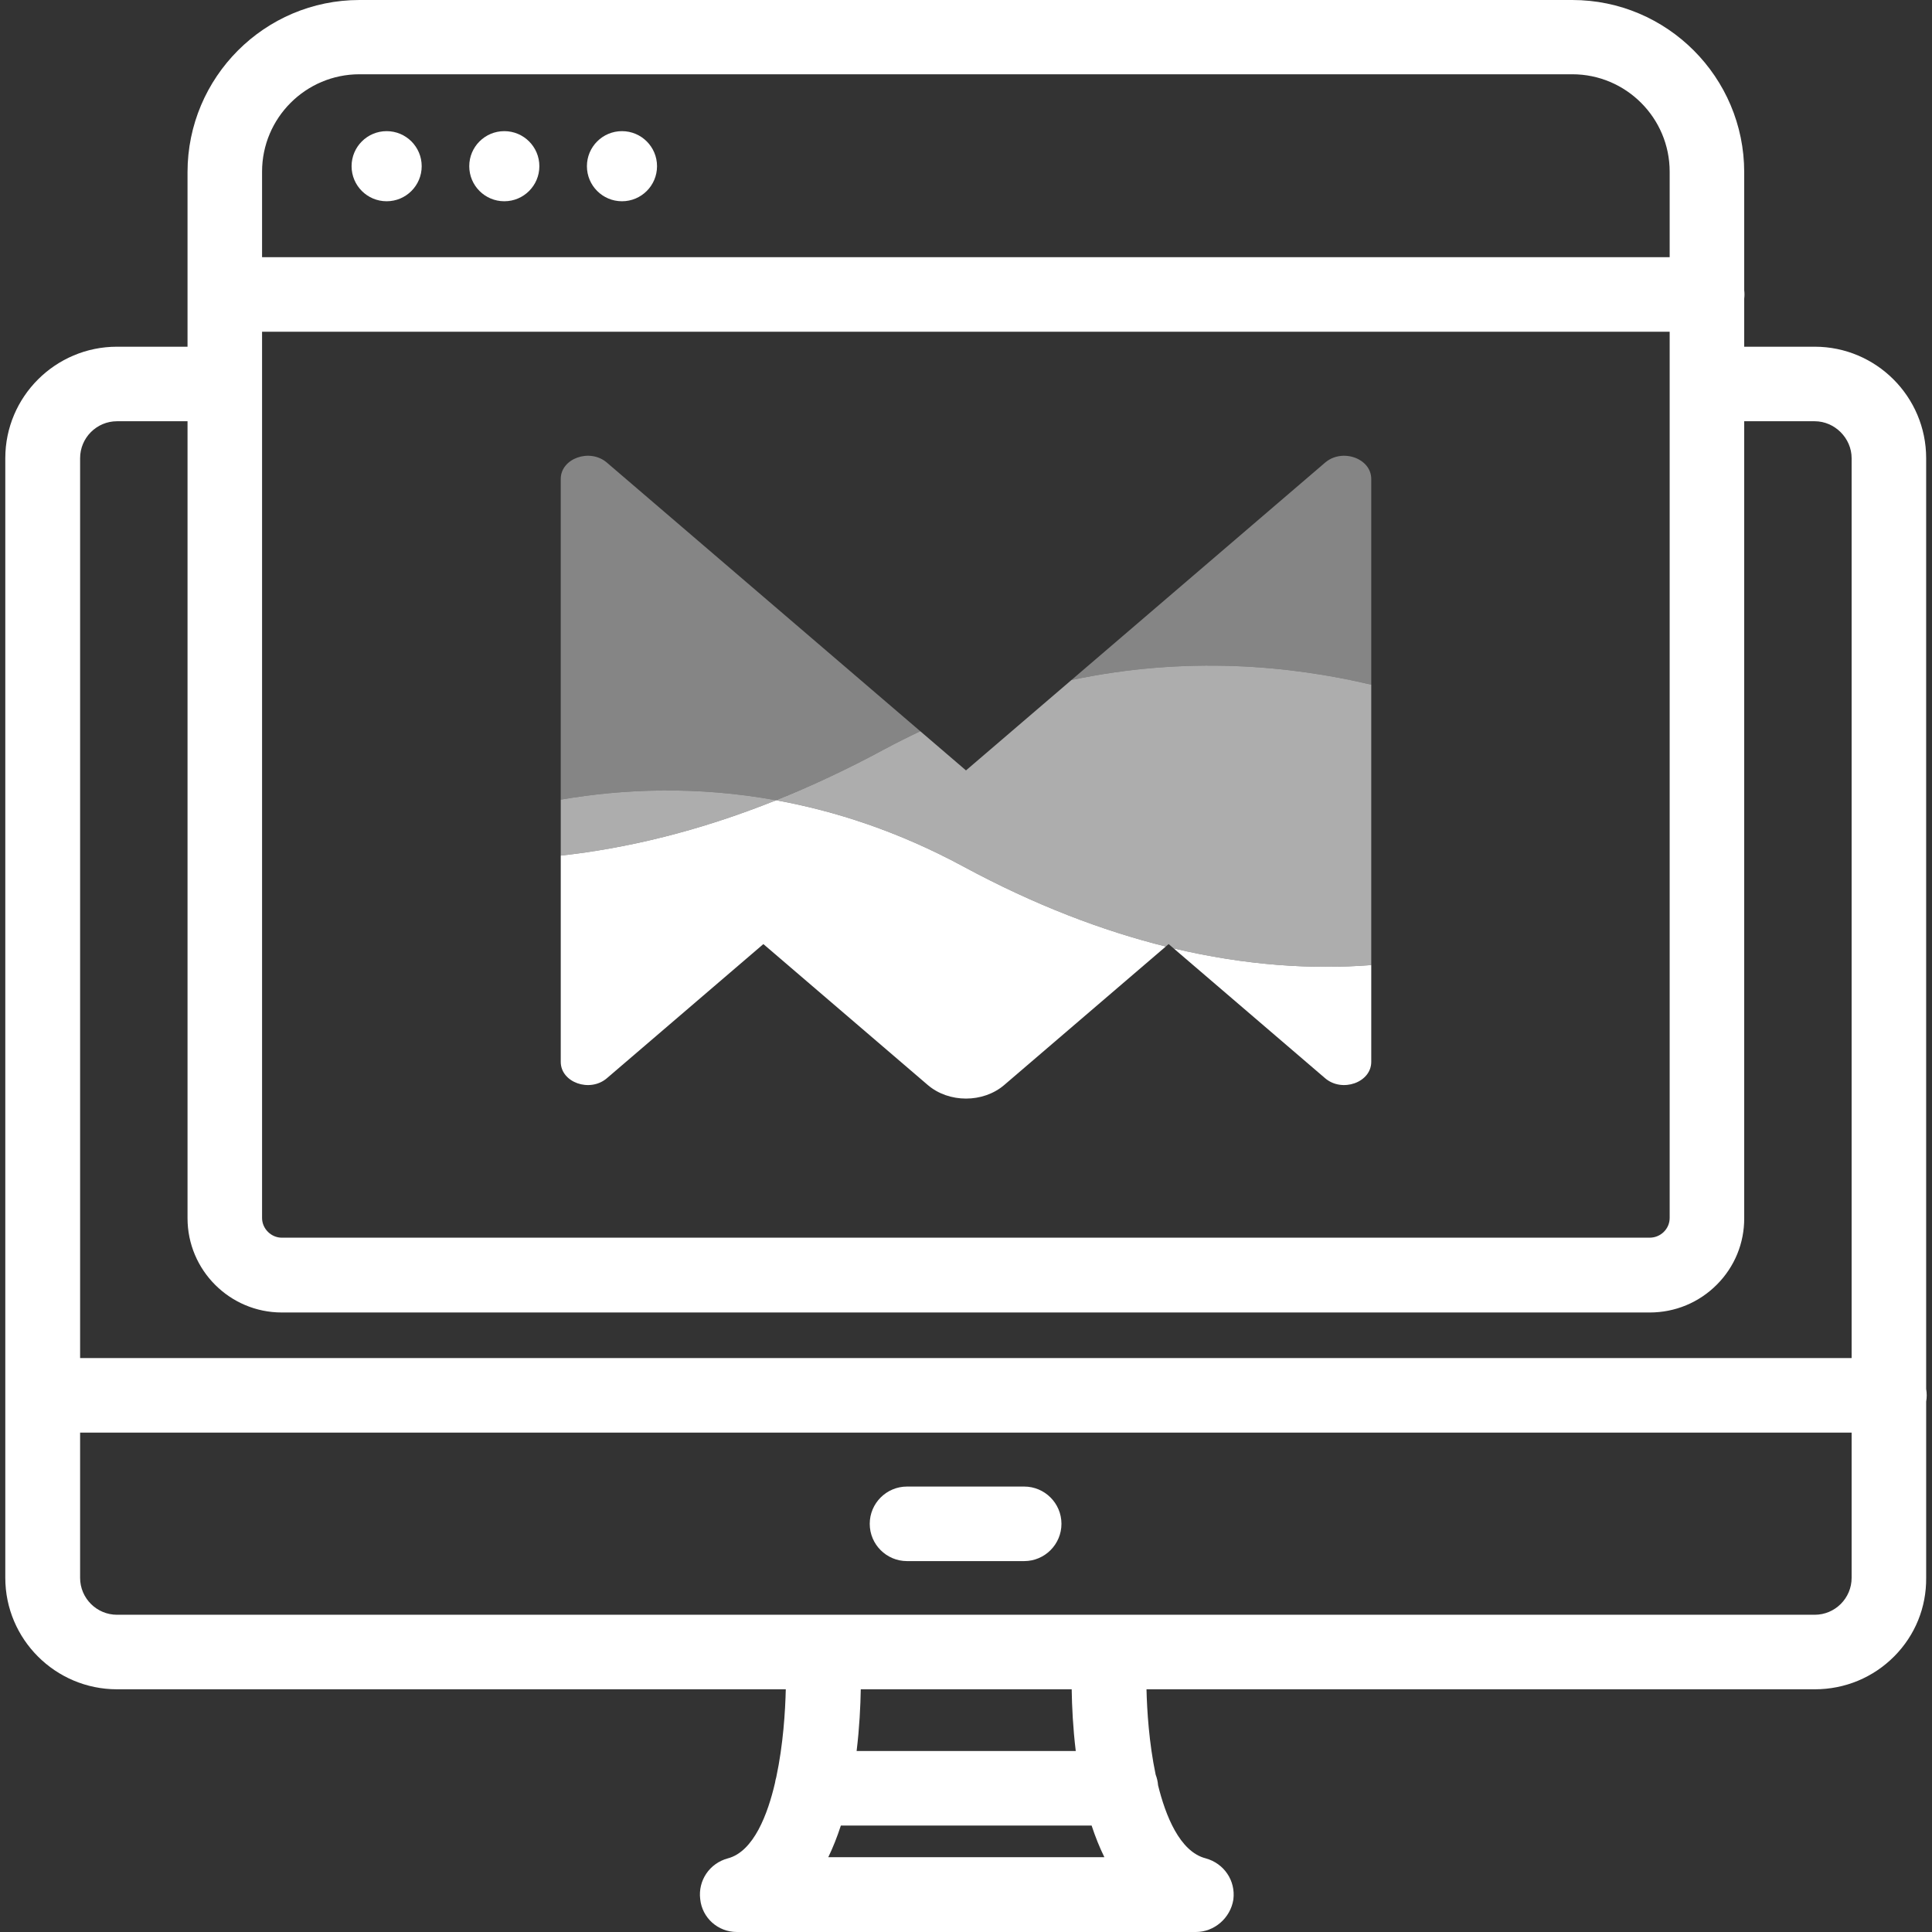
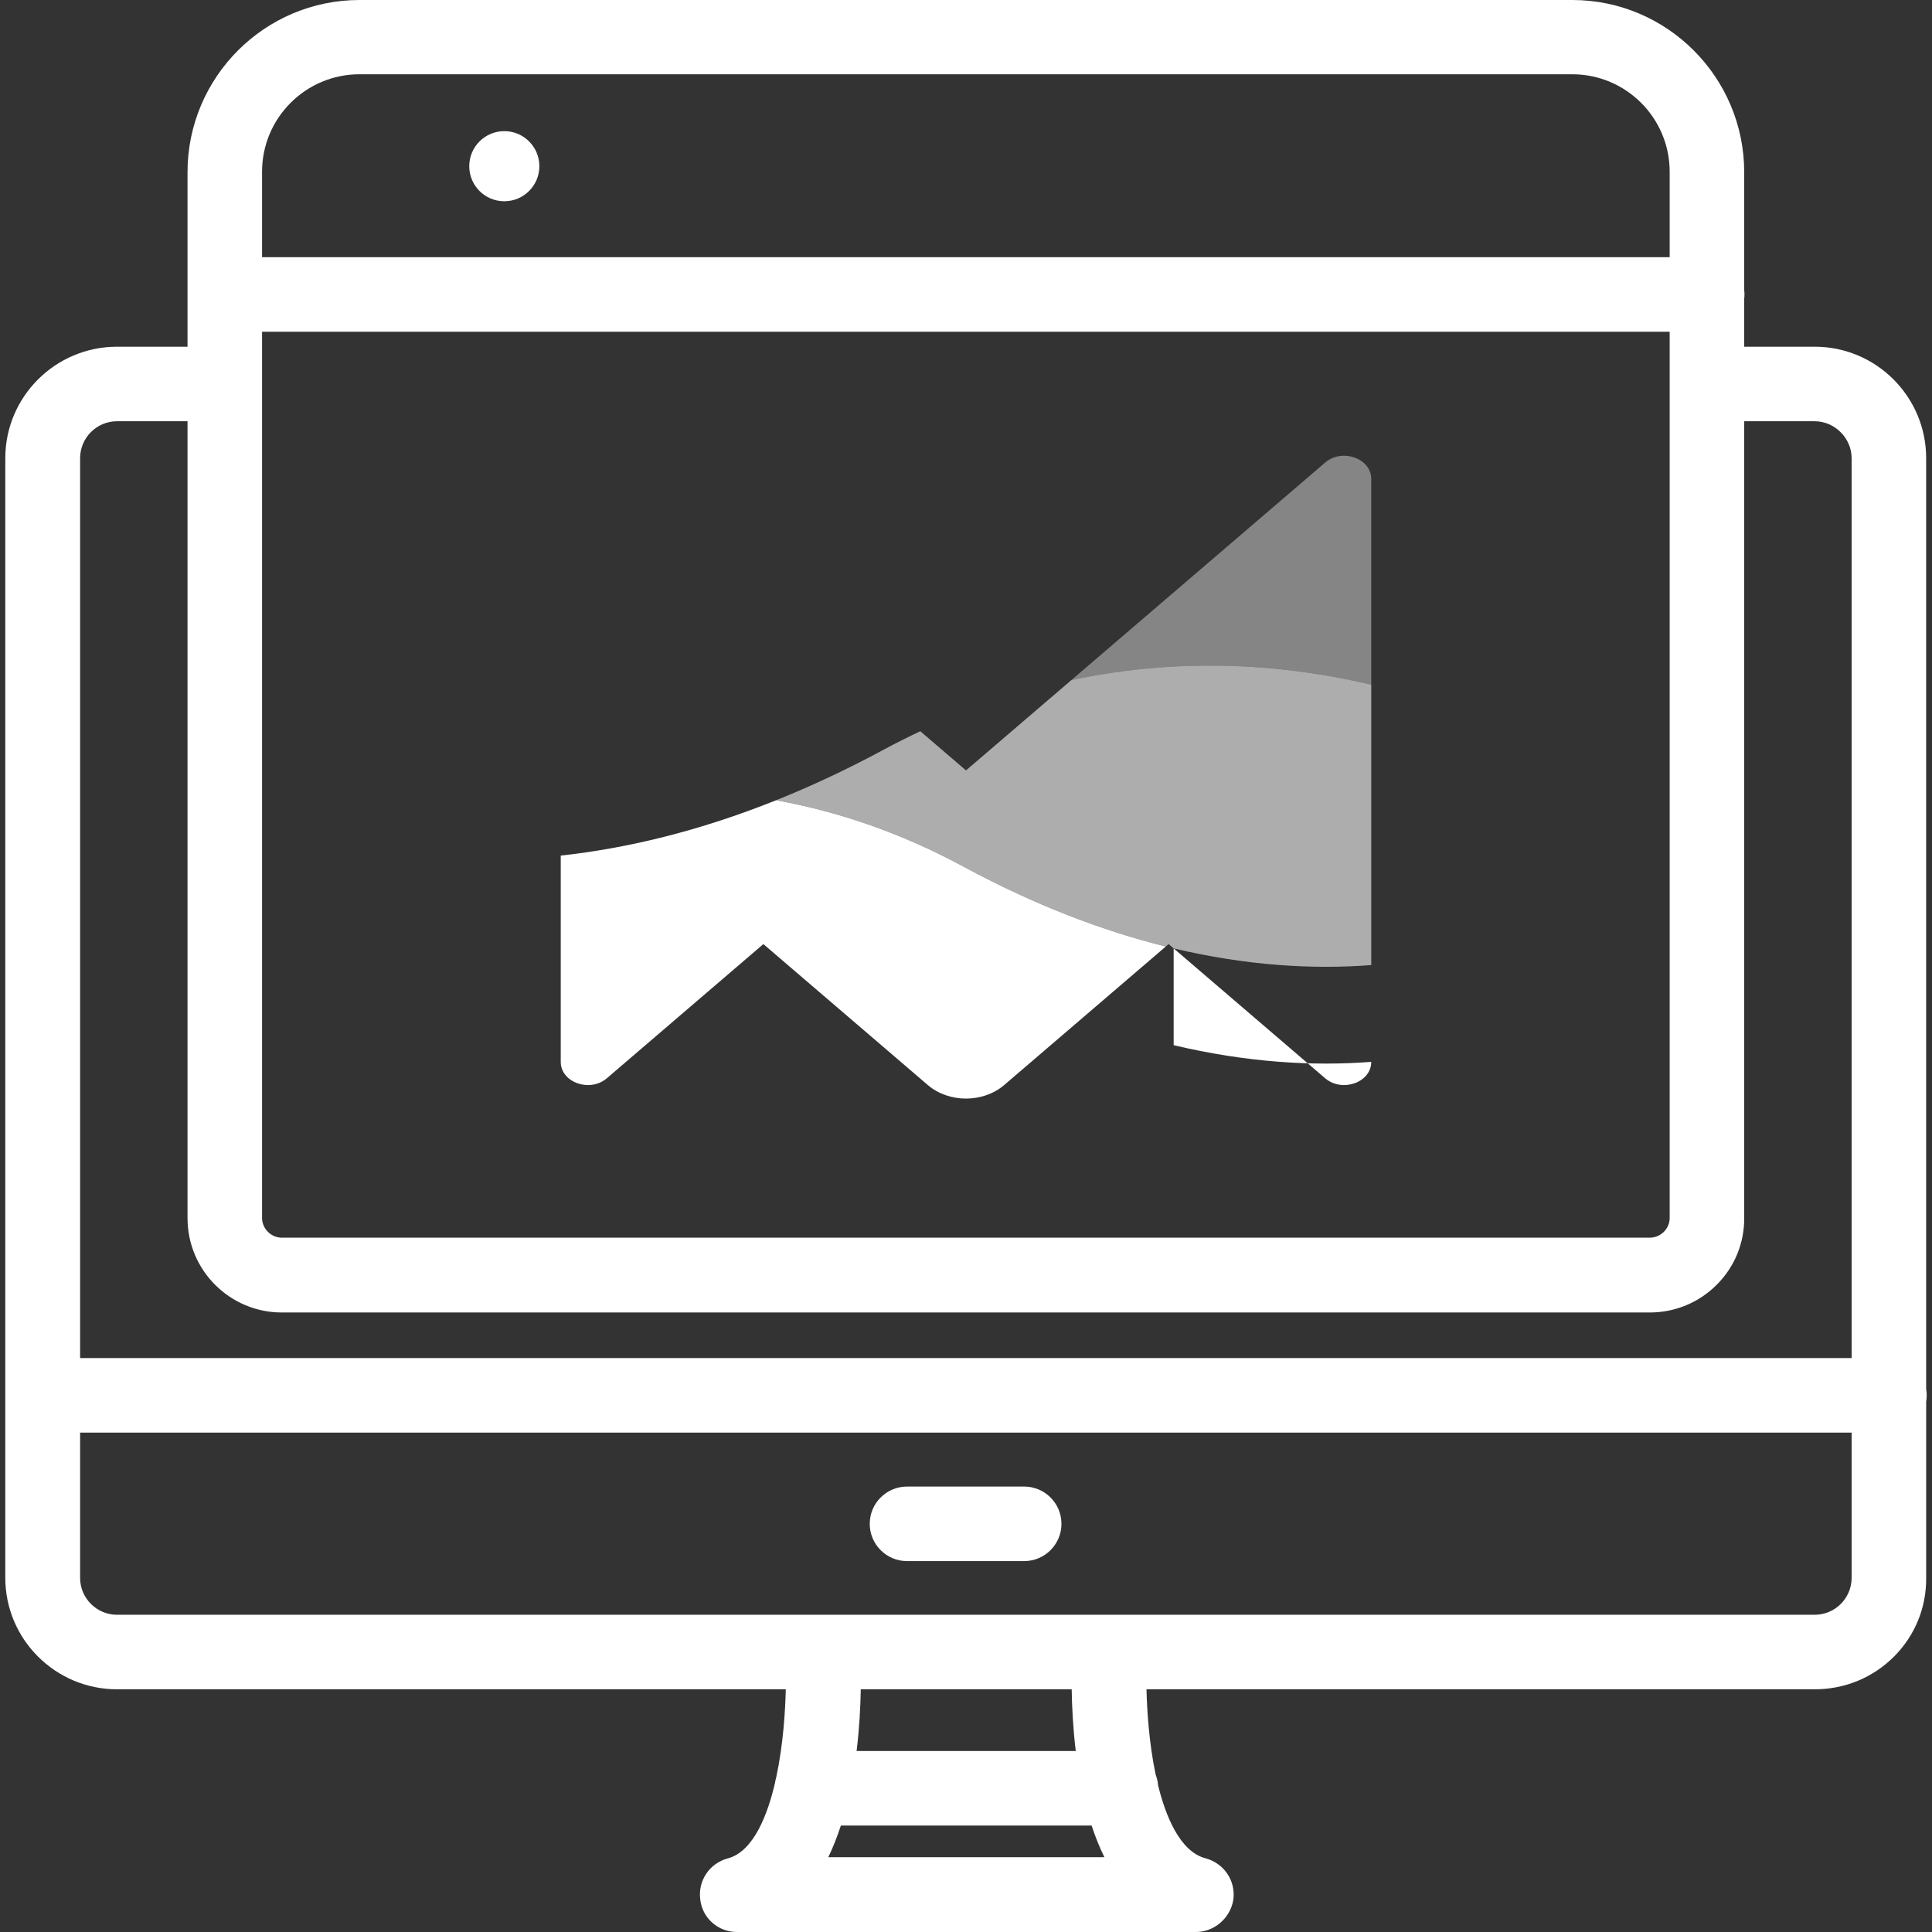
<svg xmlns="http://www.w3.org/2000/svg" id="_レイヤー_1" version="1.1" viewBox="0 0 512 512">
  <rect x="0" y="0" width="512" height="512" fill="#333333" stroke="none" />
  <defs>
    <style>
      .st0 {
        fill: none;
      }

      .st1 {
        fill-rule: evenodd;
      }

      .st1, .st2, .st3, .st4 {
        fill: #fff;
      }

      .st2 {
        opacity: .4;
      }

      .st3 {
        opacity: .6;
      }
    </style>
  </defs>
  <g>
    <path class="st1" d="M510.452,368.096V121.417c0-16.286-13.249-29.535-29.535-29.535h-18.684v-12.715c.048-.405.071-.767.071-1.127,0-.362-.022-.727-.071-1.135v-31.273C462.233,20.471,441.794-0,416.671-0H95.258C70.135-0,49.696,20.471,49.696,45.633v46.249h-18.685c-16.325,0-29.607,13.249-29.607,29.535v296.729c0,16.286,13.281,29.535,29.607,29.535h177.23c-.135,5.81-.68,14.652-2.526,23.309-.145.475-.256.972-.33,1.483-1.898,8.168-5.601,18.215-12.52,20.019-4.838,1.31-7.908,5.872-7.305,10.787.507,4.971,4.685,8.721,9.719,8.721h121.654c4.853,0,9.114-3.673,9.91-8.544l.016-.118c.606-4.948-2.458-9.508-7.34-10.858-6.913-1.764-10.675-11.45-12.622-19.372-.078-.979-.292-1.922-.64-2.813-1.761-8.434-2.291-16.976-2.426-22.613h177.085c8.012,0,15.506-3.111,21.101-8.76,5.515-5.568,8.511-12.957,8.435-20.775v-46.701c.095-.55.143-1.107.143-1.662,0-.566-.048-1.132-.143-1.688h0ZM289.29,483.794c.992,3.017,2.122,5.818,3.379,8.381h-73.165c1.238-2.563,2.352-5.364,3.332-8.381h66.454ZM227.011,464.04c.748-6.149,1.025-11.879,1.102-16.358h55.895c.067,4.485.334,10.216,1.079,16.358h-58.075 0ZM293.686,427.929h-75.23c-.15-.007-.301-.011-.452-.011-.145,0-.291.004-.437.011H31.011c-5.393,0-9.782-4.389-9.782-9.782v-38.486h469.47v38.486c0,5.393-4.389,9.782-9.782,9.782h-186.342c-.146-.007-.292-.011-.437-.011-.152,0-.302.004-.452.011ZM74.673,347.823h362.511c6.745,0,13.074-2.629,17.819-7.402,4.701-4.727,7.269-11,7.23-17.646V111.635h18.684c5.303,0,9.782,4.48,9.782,9.782v238.49H21.23V121.417c0-5.394,4.388-9.782,9.782-9.782h18.685v211.211c0,13.772,11.205,24.976,24.977,24.976ZM442.479,68.164H69.45v-22.674c0-14.23,11.577-25.808,25.808-25.808h321.413c14.231,0,25.808,11.577,25.808,25.808v22.674h-0ZM74.673,327.998c-2.832,0-5.223-2.392-5.223-5.223V87.917h373.029v234.858c0,2.88-2.376,5.223-5.295,5.223H74.673v0Z" />
    <path class="st1" d="M271.42,393.954h-31.054c-5.446,0-9.877,4.43-9.877,9.877,0,5.446,4.431,9.876,9.877,9.876h31.054c5.447,0,9.877-4.43,9.877-9.876,0-5.447-4.43-9.877-9.877-9.877Z" />
  </g>
-   <circle class="st4" cx="102.463" cy="44.045" r="9.29" />
  <circle class="st4" cx="133.646" cy="44.045" r="9.29" />
-   <circle class="st4" cx="164.829" cy="44.045" r="9.29" />
  <g>
    <path class="st0" d="M309.698,250.193l-.752.644c.699.174,1.391.334,2.086.499l-1.334-1.143h0Z" />
    <path class="st2" d="M363.396,181.454v-54.526c0-.683-.121-1.324-.341-1.915-.439-1.181-1.275-2.161-2.337-2.88-2.656-1.797-6.725-1.961-9.544.456l-67.239,57.634c30.584-6.477,58.109-3.83,79.462,1.232Z" />
-     <path class="st2" d="M205.681,212.073c9.271-3.717,18.818-8.166,28.634-13.469,3.207-1.733,6.397-3.319,9.575-4.817l-83.065-71.198c-4.51-3.866-12.222-1.128-12.222,4.34v84.983c16.409-2.826,35.869-3.69,57.077.161Z" />
    <path class="st3" d="M363.396,255.757v-74.303c-21.353-5.062-48.877-7.709-79.462-1.232l-27.935,23.944-12.109-10.38c-3.178,1.499-6.367,3.085-9.575,4.817-9.816,5.303-19.363,9.752-28.634,13.469,15.764,2.863,32.471,8.301,49.615,17.563,19.035,10.284,36.958,17.05,53.65,21.202l.752-.644h0l1.334,1.143c19.223,4.556,36.765,5.624,52.364,4.42Z" />
-     <path class="st3" d="M148.604,211.911v14.83c17.531-1.926,36.606-6.461,57.077-14.668-21.208-3.852-40.668-2.988-57.077-.161Z" />
-     <path class="st4" d="M311.032,251.336l40.141,34.407c4.511,3.866,12.223,1.128,12.223-4.34v-25.648c-15.599,1.204-33.142.136-52.364-4.42Z" />
+     <path class="st4" d="M311.032,251.336l40.141,34.407c4.511,3.866,12.223,1.128,12.223-4.34c-15.599,1.204-33.142.136-52.364-4.42Z" />
    <path class="st4" d="M205.681,212.073c-20.471,8.208-39.546,12.742-57.077,14.668v54.663c0,5.468,7.712,8.206,12.222,4.34l41.476-35.551,43.572,37.348c5.592,4.793,14.659,4.793,20.251,0l42.821-36.703c-16.692-4.152-34.615-10.919-53.65-21.202-17.144-9.262-33.851-14.7-49.615-17.563Z" />
  </g>
</svg>